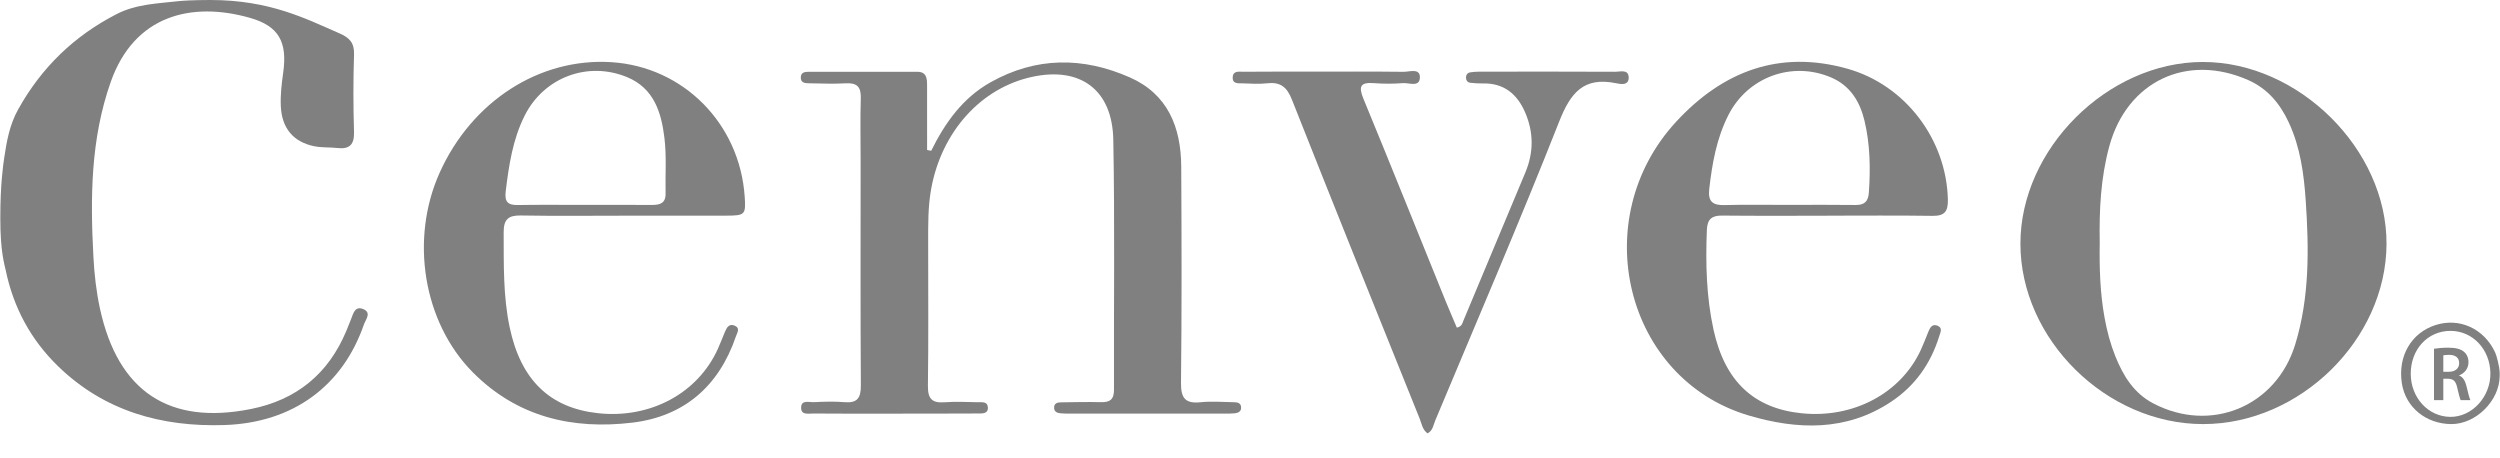
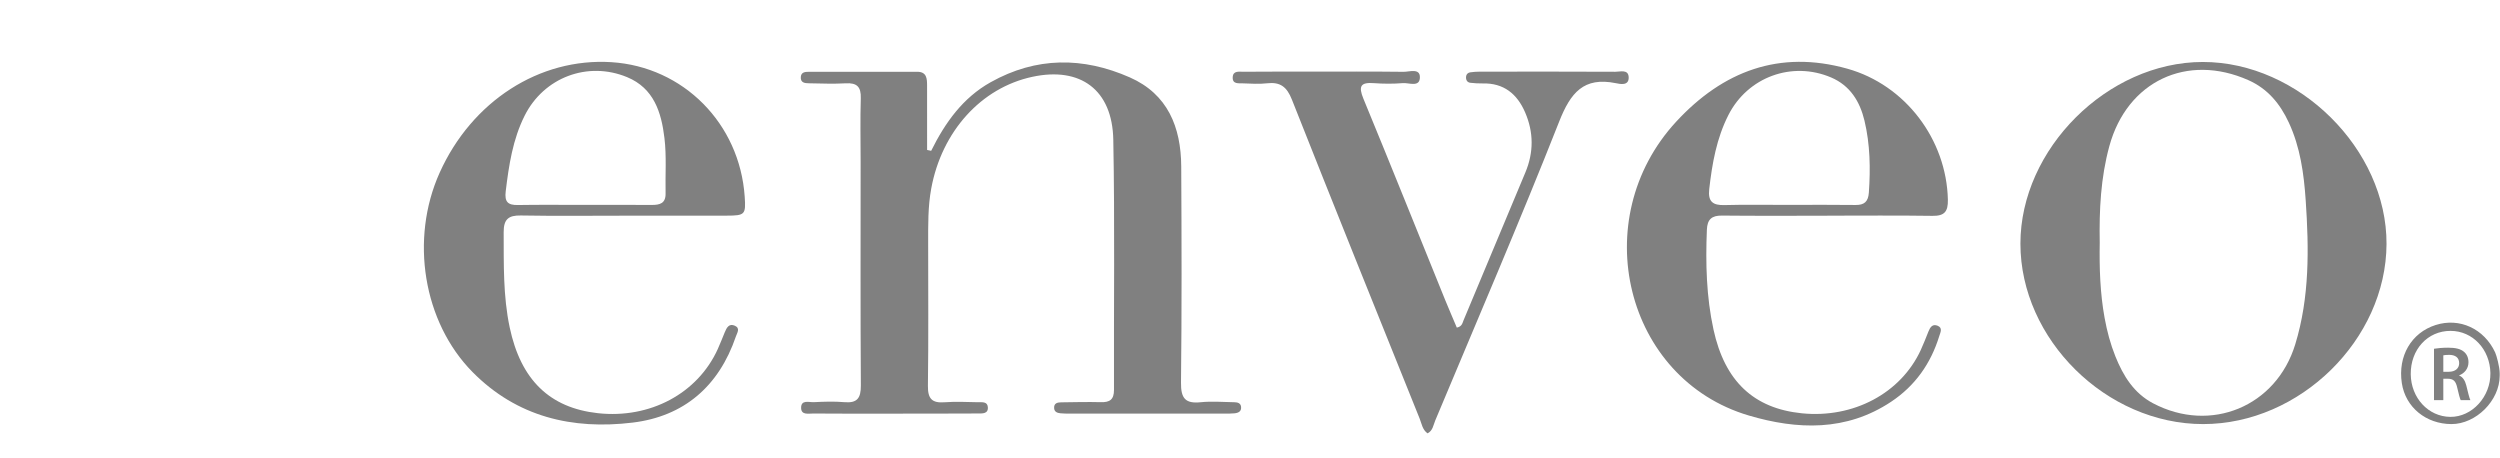
<svg xmlns="http://www.w3.org/2000/svg" width="120" height="22" viewBox="0 0 120 22" fill="none">
  <path d="M44.696 7.239C45.366 5.887 46.213 4.697 47.549 3.948C49.739 2.72 51.987 2.725 54.234 3.716C56.049 4.517 56.688 6.099 56.699 7.988C56.718 11.447 56.727 14.906 56.688 18.365C56.679 19.126 56.9 19.383 57.635 19.307C58.166 19.252 58.708 19.299 59.244 19.307C59.395 19.309 59.553 19.343 59.572 19.529C59.595 19.755 59.434 19.823 59.249 19.84C59.103 19.852 58.956 19.854 58.81 19.854C56.321 19.855 53.832 19.855 51.343 19.854C51.196 19.854 51.049 19.851 50.904 19.838C50.752 19.823 50.608 19.774 50.598 19.588C50.585 19.343 50.769 19.314 50.944 19.312C51.578 19.303 52.213 19.288 52.847 19.304C53.266 19.315 53.472 19.182 53.471 18.718C53.459 14.715 53.513 10.711 53.438 6.709C53.394 4.308 51.861 3.191 49.553 3.687C47.092 4.215 45.206 6.309 44.701 9.041C44.537 9.924 44.552 10.81 44.552 11.699C44.552 13.972 44.571 16.246 44.54 18.518C44.531 19.142 44.74 19.355 45.339 19.309C45.873 19.269 46.412 19.297 46.949 19.307C47.134 19.31 47.393 19.267 47.416 19.537C47.445 19.868 47.158 19.846 46.948 19.847C45.484 19.855 44.02 19.854 42.556 19.855C41.384 19.855 40.213 19.86 39.042 19.849C38.819 19.846 38.464 19.936 38.454 19.591C38.442 19.168 38.834 19.316 39.066 19.304C39.553 19.279 40.044 19.262 40.529 19.304C41.139 19.357 41.325 19.118 41.321 18.506C41.298 14.923 41.31 11.34 41.31 7.757C41.31 6.744 41.286 5.731 41.318 4.719C41.336 4.162 41.129 3.969 40.592 3.999C40.009 4.033 39.421 4.008 38.836 3.998C38.64 3.995 38.416 3.98 38.439 3.691C38.457 3.456 38.656 3.447 38.824 3.447C40.557 3.443 42.289 3.446 44.022 3.445C44.487 3.444 44.499 3.775 44.5 4.109C44.503 5.139 44.501 6.169 44.501 7.198C44.566 7.212 44.631 7.225 44.696 7.239Z" fill="#808080" />
  <path d="M69.927 15.725C70.18 15.674 70.196 15.502 70.25 15.375C71.242 13.01 72.226 10.642 73.218 8.277C73.622 7.313 73.618 6.352 73.208 5.399C72.822 4.503 72.175 3.979 71.166 4.005C70.972 4.01 70.776 3.995 70.582 3.974C70.444 3.96 70.37 3.865 70.369 3.723C70.368 3.58 70.445 3.49 70.581 3.471C70.726 3.45 70.872 3.44 71.018 3.44C73.191 3.438 75.363 3.433 77.535 3.445C77.771 3.447 78.166 3.31 78.177 3.713C78.188 4.13 77.771 4.036 77.557 3.992C76.018 3.68 75.387 4.449 74.84 5.837C72.94 10.655 70.888 15.411 68.89 20.188C68.799 20.405 68.776 20.674 68.522 20.801C68.275 20.626 68.242 20.339 68.145 20.097C66.091 14.995 64.034 9.895 62.011 4.78C61.769 4.168 61.451 3.925 60.821 3.998C60.435 4.043 60.04 4.013 59.65 4.001C59.443 3.994 59.153 4.044 59.17 3.707C59.186 3.381 59.477 3.446 59.681 3.444C60.73 3.435 61.78 3.438 62.83 3.438C64.343 3.438 65.856 3.428 67.369 3.447C67.649 3.451 68.155 3.261 68.155 3.702C68.156 4.21 67.631 3.965 67.335 3.99C66.874 4.028 66.406 4.025 65.945 3.991C65.312 3.943 65.194 4.134 65.444 4.739C66.77 7.953 68.063 11.181 69.37 14.404C69.552 14.851 69.746 15.294 69.927 15.725Z" fill="#808080" />
  <path d="M116.912 15.6C115.742 15.972 115.09 17.093 115.288 18.393C115.465 19.556 116.456 20.353 117.67 20.356C118.841 20.358 119.986 19.234 119.986 18.03C119.986 18.019 119.986 18.011 119.986 18.001C119.986 18 119.986 17.978 119.986 17.921C119.986 17.619 119.836 17.065 119.765 16.912C119.234 15.775 118.06 15.235 116.912 15.6ZM117.612 20.01C116.561 19.999 115.729 19.102 115.716 17.965C115.703 16.777 116.526 15.88 117.627 15.882C118.686 15.883 119.519 16.765 119.539 17.906C119.558 19.039 118.658 20.022 117.612 20.01Z" fill="#808080" />
  <path d="M105.731 2.975C101.162 2.98 96.979 7.149 96.98 11.697C96.98 16.286 101.102 20.356 105.75 20.356C110.398 20.357 114.534 16.297 114.553 11.714C114.573 7.166 110.337 2.97 105.731 2.975ZM110.172 16.528C109.258 19.519 106.112 20.812 103.349 19.359C102.428 18.874 101.917 18.046 101.54 17.11C101.3 16.513 101.136 15.893 101.021 15.26C100.803 14.065 100.767 12.855 100.787 11.644C100.759 10.083 100.834 8.53 101.248 7.016C102.101 3.898 104.98 2.54 107.926 3.849C108.85 4.26 109.444 4.98 109.862 5.881C110.414 7.066 110.587 8.338 110.674 9.622C110.832 11.946 110.862 14.27 110.172 16.528Z" fill="#808080" />
  <path d="M24.998 10.343C26.656 10.373 28.315 10.353 29.974 10.353C31.608 10.353 33.242 10.355 34.876 10.351C35.762 10.349 35.804 10.3 35.746 9.442C35.507 5.93 32.803 3.202 29.344 2.984C25.896 2.767 22.646 4.858 21.104 8.288C19.669 11.478 20.313 15.459 22.683 17.859C24.818 20.02 27.483 20.634 30.365 20.285C32.829 19.985 34.505 18.547 35.324 16.146C35.38 15.98 35.546 15.757 35.274 15.635C34.997 15.511 34.882 15.724 34.792 15.941C34.678 16.213 34.573 16.491 34.451 16.759C33.483 18.889 31.2 20.107 28.699 19.833C26.384 19.579 24.996 18.231 24.465 15.715C24.146 14.206 24.182 12.674 24.176 11.143C24.174 10.524 24.407 10.333 24.998 10.343ZM24.274 9.185C24.425 7.932 24.611 6.693 25.183 5.552C26.106 3.712 28.21 2.921 30.101 3.703C31.389 4.235 31.746 5.397 31.893 6.623C31.999 7.498 31.929 8.394 31.948 9.281C31.959 9.766 31.668 9.84 31.282 9.837C30.211 9.83 29.14 9.835 28.069 9.835C26.997 9.835 25.926 9.823 24.855 9.841C24.378 9.849 24.213 9.691 24.274 9.185Z" fill="#808080" />
  <path d="M82.656 10.348C84.339 10.366 86.022 10.355 87.706 10.355C87.706 10.354 87.706 10.353 87.706 10.352C89.388 10.352 91.072 10.336 92.755 10.361C93.327 10.369 93.511 10.168 93.498 9.584C93.433 6.701 91.463 4.079 88.671 3.297C85.416 2.384 82.702 3.413 80.462 5.835C76.126 10.524 78.004 18.188 83.941 19.944C86.267 20.631 88.618 20.719 90.777 19.282C91.921 18.521 92.677 17.455 93.084 16.134C93.138 15.955 93.266 15.736 92.995 15.631C92.756 15.539 92.645 15.713 92.565 15.913C92.446 16.21 92.331 16.509 92.197 16.8C91.24 18.877 88.961 20.088 86.487 19.838C84.185 19.605 82.79 18.306 82.248 15.82C81.904 14.244 81.865 12.639 81.93 11.029C81.95 10.527 82.165 10.342 82.656 10.348ZM82.043 9.078C82.183 7.846 82.396 6.637 82.963 5.523C83.892 3.694 86.018 2.919 87.893 3.718C88.809 4.108 89.275 4.874 89.495 5.792C89.766 6.925 89.786 8.083 89.705 9.245C89.674 9.684 89.485 9.845 89.062 9.839C87.991 9.824 86.919 9.834 85.848 9.835C84.825 9.836 83.802 9.815 82.78 9.844C82.216 9.86 81.975 9.679 82.043 9.078Z" fill="#808080" />
-   <path d="M10.096 0C12.974 0 14.71 0.915 16.281 1.595C16.771 1.807 17.012 2.045 16.994 2.616C16.954 3.85 16.954 5.087 16.993 6.321C17.013 6.951 16.774 7.172 16.183 7.104C15.821 7.063 15.448 7.092 15.092 7.021C14.08 6.819 13.531 6.154 13.48 5.113C13.454 4.569 13.517 4.031 13.593 3.491C13.8 2.02 13.391 1.25 11.989 0.854C9.182 0.061 6.449 0.737 5.321 3.917C4.349 6.658 4.332 9.485 4.484 12.331C4.528 13.167 4.621 14.002 4.801 14.826C5.667 18.791 8.119 20.423 12.056 19.63C14.226 19.193 15.76 17.953 16.625 15.88C16.701 15.698 16.772 15.514 16.846 15.331C16.954 15.061 17.031 14.68 17.422 14.831C17.857 14.999 17.55 15.338 17.468 15.575C16.45 18.52 14.073 20.294 10.774 20.402C7.776 20.5 5.012 19.745 2.779 17.571C1.478 16.305 0.646 14.764 0.274 12.97C0.216 12.688 0.015 12.109 0.015 10.478C0.015 8.847 0.147 7.95 0.205 7.559C0.323 6.772 0.461 5.989 0.869 5.256C1.995 3.23 3.569 1.717 5.605 0.673C6.551 0.188 7.587 0.169 8.605 0.052C8.724 0.038 9.266 0 10.096 0Z" fill="#808080" />
  <path d="M116.832 16.74C117 16.711 117.253 16.689 117.513 16.689C117.868 16.689 118.11 16.747 118.275 16.889C118.41 17.003 118.487 17.178 118.487 17.389C118.487 17.712 118.271 17.93 118.04 18.016V18.027C118.216 18.093 118.322 18.268 118.384 18.509C118.461 18.82 118.527 19.11 118.578 19.206H118.113C118.077 19.131 118.018 18.927 117.949 18.616C117.879 18.29 117.762 18.186 117.506 18.179H117.279V19.206H116.832V16.74H116.832ZM117.279 17.845H117.546C117.85 17.845 118.04 17.682 118.04 17.434C118.04 17.159 117.85 17.033 117.557 17.033C117.414 17.033 117.323 17.045 117.279 17.056V17.845Z" fill="#808080" />
</svg>